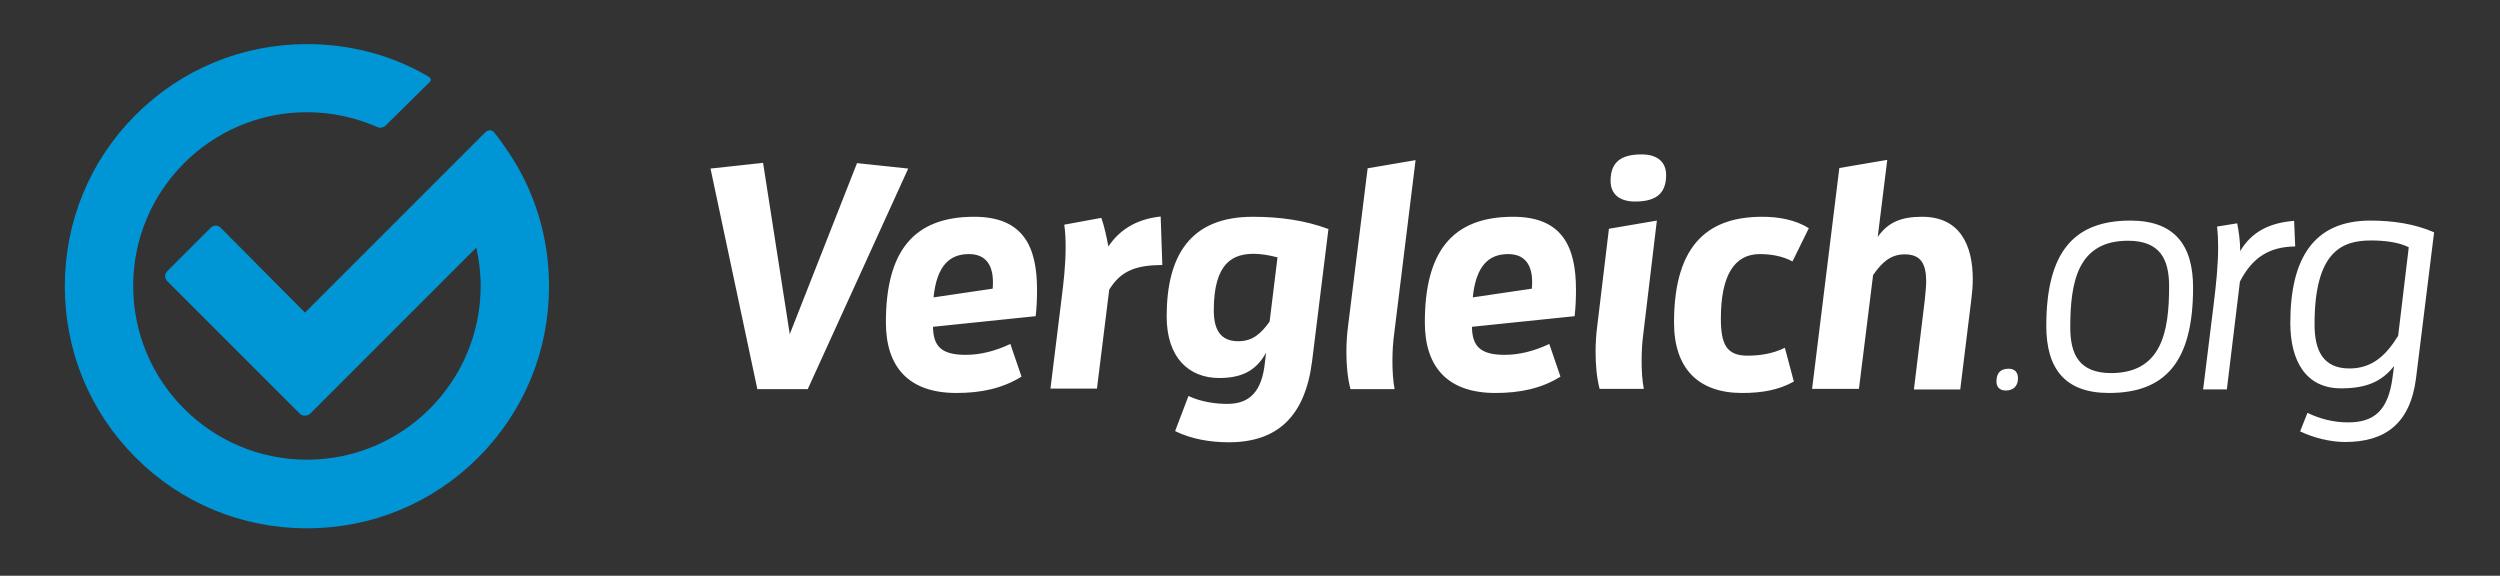
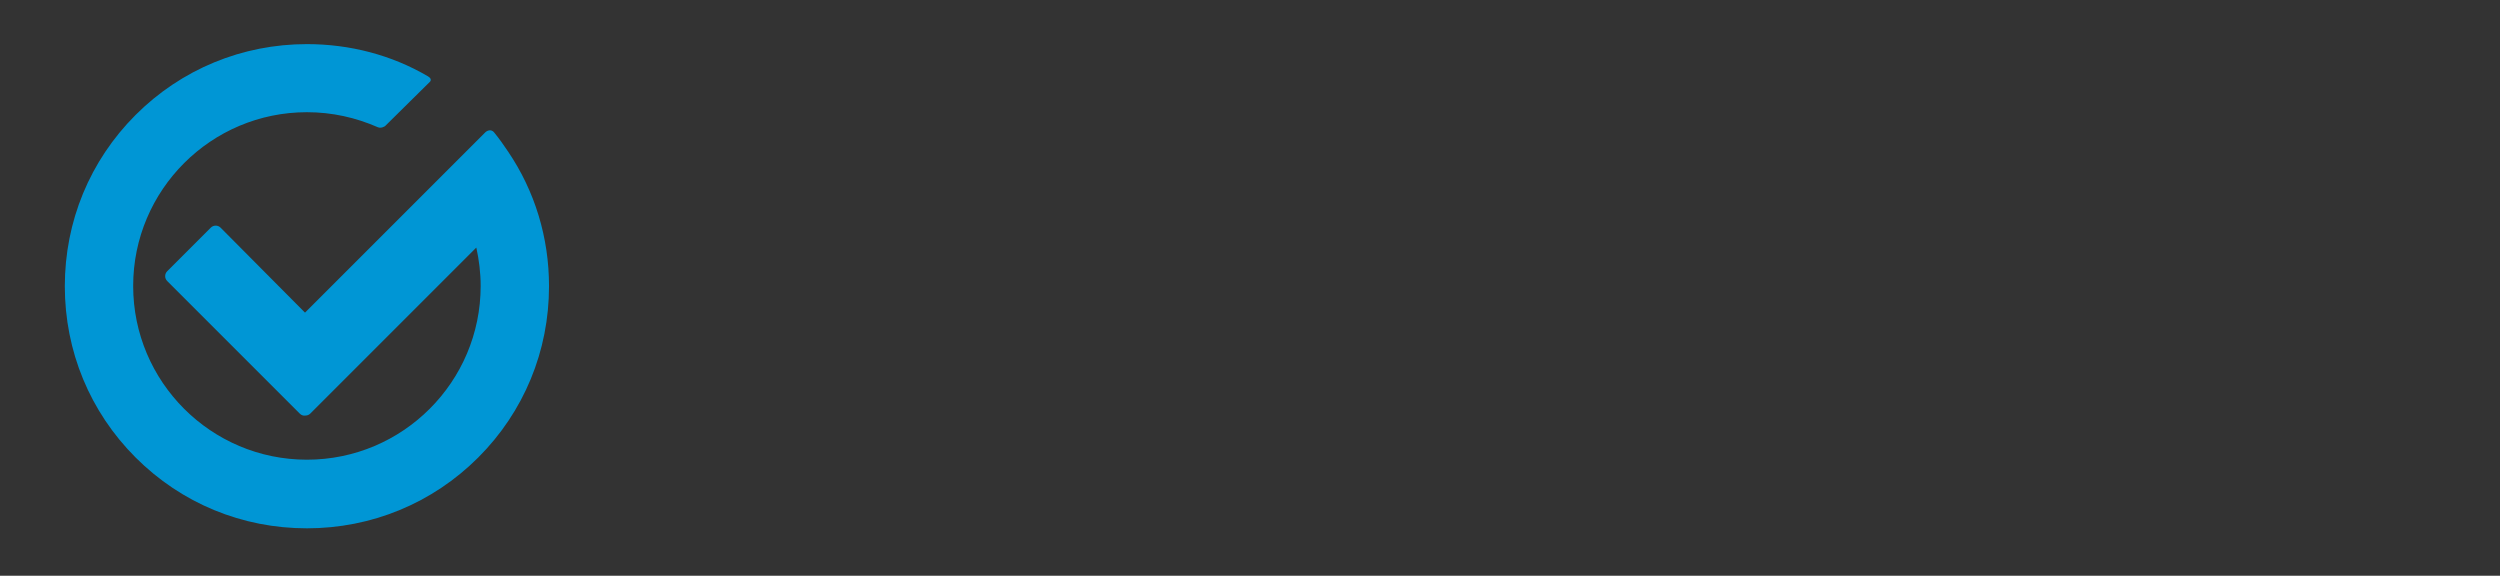
<svg xmlns="http://www.w3.org/2000/svg" version="1.1" id="Ebene_1" x="0" y="0" viewBox="0 0 918 211.4" style="enable-background:new 0 0 918 211.4" xml:space="preserve">
  <rect x="0" y="0" width="918" height="211.4" fill="#333333" stroke="none" />
  <style>.st1{fill:#fff}</style>
  <path d="M186.6 55.7c-1.6-2.4-3.3-4.8-5.1-7-1.4-1.8-3.2-.2-3.2-.2l-16.2 16.2-50.1 50.1-31-31.2c-1-1-2.6-1-3.6 0l-16 16c-1 1-1 2.6 0 3.6l48.7 48.7c.5.5 1.2.8 1.9.7.7 0 1.4-.2 1.9-.7l60.6-60.6.4-.4c1 4.5 1.6 9.3 1.6 14.1 0 35.2-28.6 63.8-63.8 63.8-35.2 0-63.8-28.6-63.8-63.8 0-35.2 28.6-63.8 63.8-63.8 9.3 0 18 2 26 5.5 1.3.6 2.7-.4 2.7-.4L157.9 30s1-1-.8-2c-13.3-7.8-28.6-11.8-44.4-11.8-23.7 0-46.1 9.2-62.9 26-16.8 16.8-26 39.1-26 62.9s9.2 46.1 26 62.9c16.8 16.8 39.1 26 62.9 26 23.7 0 46.1-9.2 62.9-26 16.8-16.8 26-39.1 26-62.9 0-17.9-5.2-34.9-15-49.4z" style="fill:#0096d5" />
-   <path class="st1" d="m278.1 142.9-17.2-81 19.3-2.1 9.8 62.9 24.7-62.8 18.8 2-36.9 81h-18.5zM351.2 144.3c-17.5 0-25.9-9.5-25.9-25.9 0-25.7 9.8-38.8 32.4-38.8 18.1 0 23.1 11 23.1 26.8 0 3-.1 6.3-.5 9.7l-37.7 3.9c.1 7 2.9 10.3 12 10.3 5.4 0 10.9-1.4 16.4-4l4.1 12c-7.1 4.4-15 6-23.9 6zm13.3-38.3c.1-.8.1-1.6.1-2.5 0-5.6-2.2-10.2-8.8-10.2-6.9 0-11.8 4-13 15.9l21.7-3.2zM385.7 142.9l4.1-33.2c.7-5.6 1.5-12.2 1.5-18.9 0-2.8-.1-5.5-.5-8.3l13.6-2.5c1.1 3 1.9 6.9 2.6 10.5 3.8-5.7 9.8-10 19.2-11l.6 17.8c-8.8.1-15 1.6-19.5 9.1l-4.5 36.3h-17.1zM450.7 148.3c7.9 0 12.7-4.2 13.8-15.4l.4-3.4c-3.6 6.6-8.9 9.3-17.2 9.3-11.1 0-19.3-7.4-19.3-22.6 0-22.5 8.8-36.6 31.6-36.6 10 0 19.2 1.3 27.8 4.5l-6 48.5c-2.6 20.6-13 29.8-30.6 29.8-6.9 0-13.8-1.2-19.7-4.1l4.9-12.9c4.7 2.2 9.9 2.9 14.3 2.9zm18.4-53.8c-3-.8-6.2-1.3-8.7-1.3-7.4 0-14.7 3-14.7 20.7 0 6.7 2.1 11.4 9 11.4 5.3 0 8.3-2.8 11.5-7.2l2.9-23.6zM495.9 142.9c-1.1-4.2-1.5-8.9-1.5-13.7 0-3.2.2-6.3.6-9.4l7.2-58 17.6-3-7.9 64.1c-.4 3-.6 6.3-.6 9.6 0 3.5.2 7.2.8 10.4h-16.2zM549.1 144.3c-17.5 0-25.9-9.5-25.9-25.9 0-25.7 9.8-38.8 32.4-38.8 18.1 0 23.1 11 23.1 26.8 0 3-.1 6.3-.5 9.7l-37.7 3.9c.1 7 2.9 10.3 12 10.3 5.4 0 10.9-1.4 16.4-4l4.1 12c-7 4.4-15 6-23.9 6zm13.4-38.3c.1-.8.1-1.6.1-2.5 0-5.6-2.2-10.2-8.8-10.2-6.9 0-11.8 4-13 15.9l21.7-3.2zM587.4 142.9c-1.1-4.2-1.5-8.9-1.5-13.7 0-3.2.2-6.3.6-9.4l4.3-35.8 17.6-3-5 41.8c-.4 3-.6 6.3-.6 9.6 0 3.5.2 7.2.8 10.4h-16.2zm4-76.5c0-7.4 4.5-9.7 11.4-9.7 5.7 0 9 2.7 9 7.6 0 7.4-4.5 9.7-11.4 9.7-5.7 0-9-2.7-9-7.6zM639.7 144.3c-15.9 0-25-8.8-25-25.9 0-29.8 13.7-38.8 32.4-38.8 6 0 12.2 1.1 17.1 4.2l-6 12.2c-3.9-2.1-8.3-2.7-12-2.7-9.4 0-14.3 7.9-14.3 23.7 0 9.6 2.2 13.6 9.8 13.6 4.2 0 9.1-.6 13.7-2.9l3.3 12.4c-5.7 3.2-11.9 4.2-19 4.2zM702.8 142.9l4-32.9c.2-2.5.5-4.7.5-6.6 0-6.6-2-10-7.9-10-5.2 0-8.4 3-11.6 7.6l-5.2 41.8h-17.2l10-81.1 17.6-3-3.5 28.3c3.8-5.4 8.6-7.4 16.3-7.4 14.1 0 18.6 10.7 18.6 22.9 0 2.3-.2 4.8-.5 7.2l-4.1 33.3h-17zM733.1 140.1c0-3.2 1.5-4.7 4.5-4.7 2.3 0 3.4 1.4 3.4 3.5 0 3-1.8 4.5-4.5 4.5-2.2 0-3.4-1.3-3.4-3.3zM751.4 119.7c0-27.5 10.4-38.7 30.9-38.7 16.1 0 23 8.9 23 24.6 0 27.5-10.4 38.7-30.9 38.7-16.1 0-23-8.9-23-24.6zm45.1-14.5c0-10-3.3-16.8-15.1-16.8-18.4 0-21.2 15-21.2 31.8 0 10 3.3 16.8 15.1 16.8 18.4-.1 21.2-15.1 21.2-31.8zM809 142.9l3.9-31.5c.8-6.7 1.6-13.6 1.6-20.7 0-2.5-.1-4.9-.4-7.5l7.4-1.2c.6 3.2 1.1 6.4 1.1 10.2 4.2-7.1 10.8-10.4 19.8-11.1l.4 9.4c-9.7.1-15.8 4.2-20.3 12.9l-4.8 39.6H809zM862.2 155.1c9.3 0 14.8-4 16.4-16.9l.5-3.8c-4.5 5.7-10.1 8.2-19.5 8.2-12.9 0-18.6-10.1-18.6-24C841 95 849.5 81 870.4 81c8.3 0 16.3 1.2 23.4 4.3l-6.6 53.3c-2.1 17.1-11.5 23.7-26.1 23.7-5.3 0-11.5-1.5-16.5-3.9l2.7-6.8c4.6 2.2 9.5 3.5 14.9 3.5zm22.3-64.3c-3.5-1.8-8.6-2.5-13.9-2.5-10.7 0-20.7 4.1-20.7 30.8 0 9.7 3.2 16.2 12.8 16.2 8.3 0 13.4-4.7 17.9-12l3.9-32.5z" />
</svg>